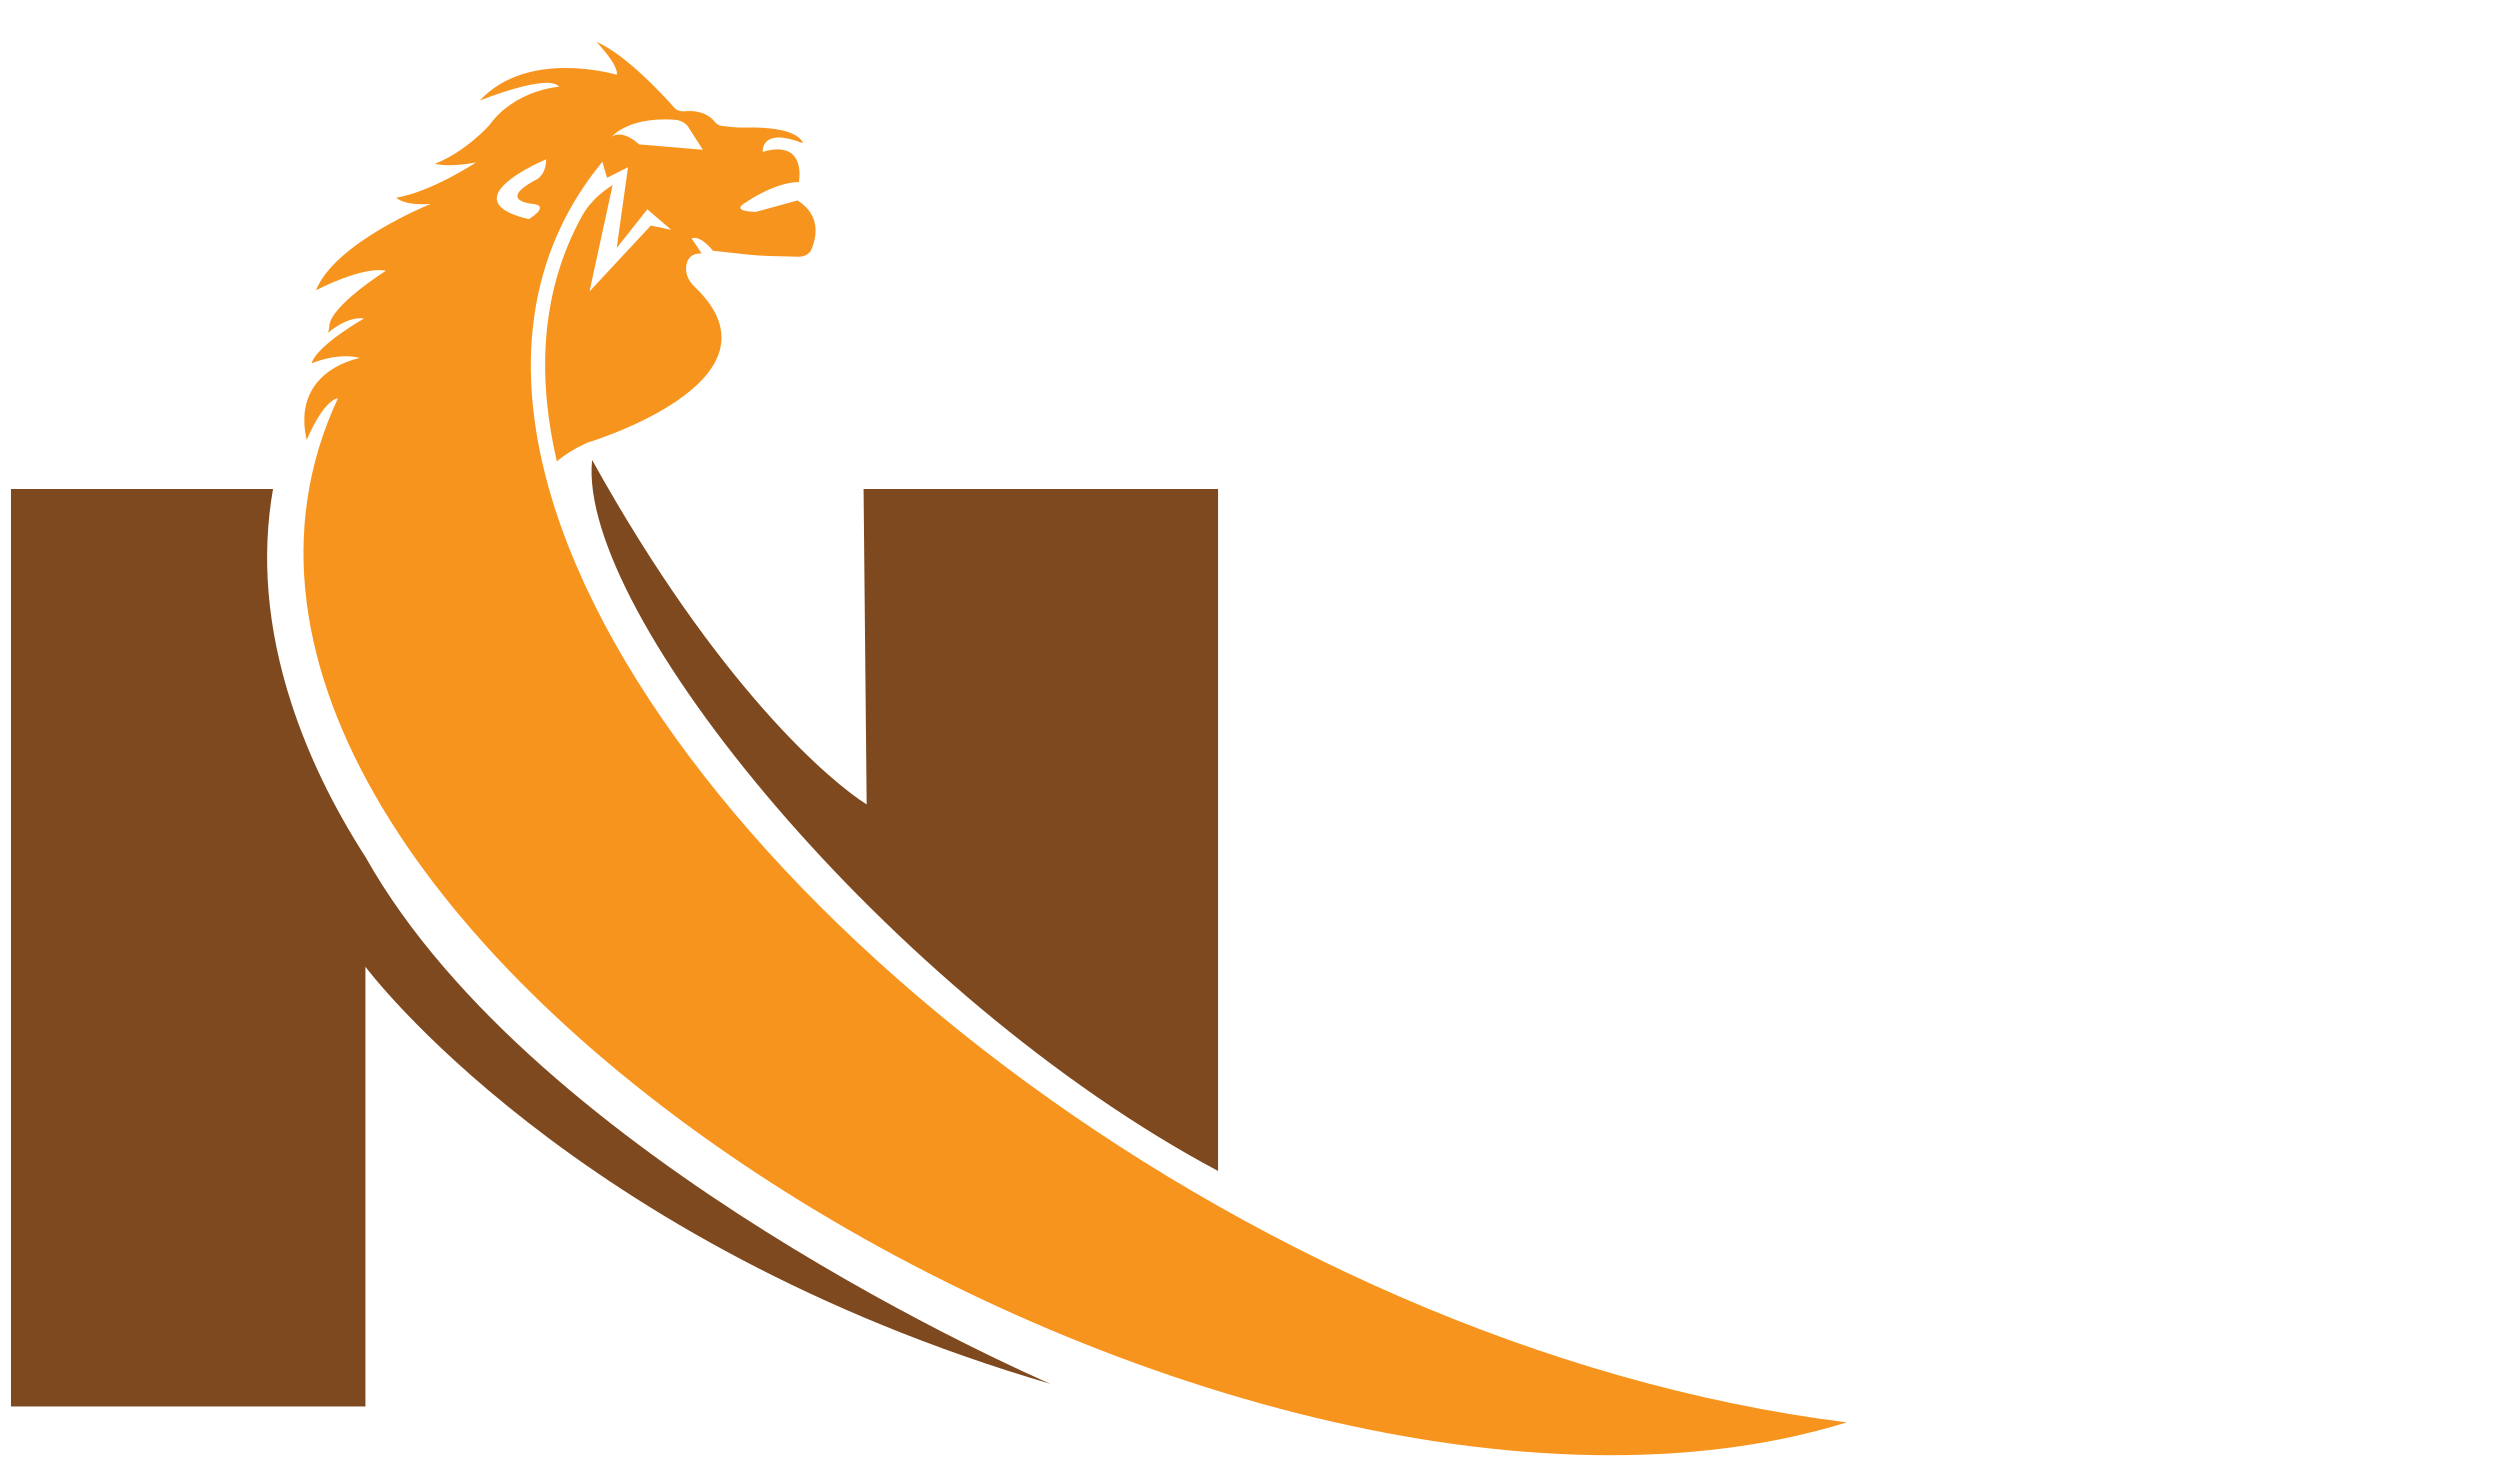
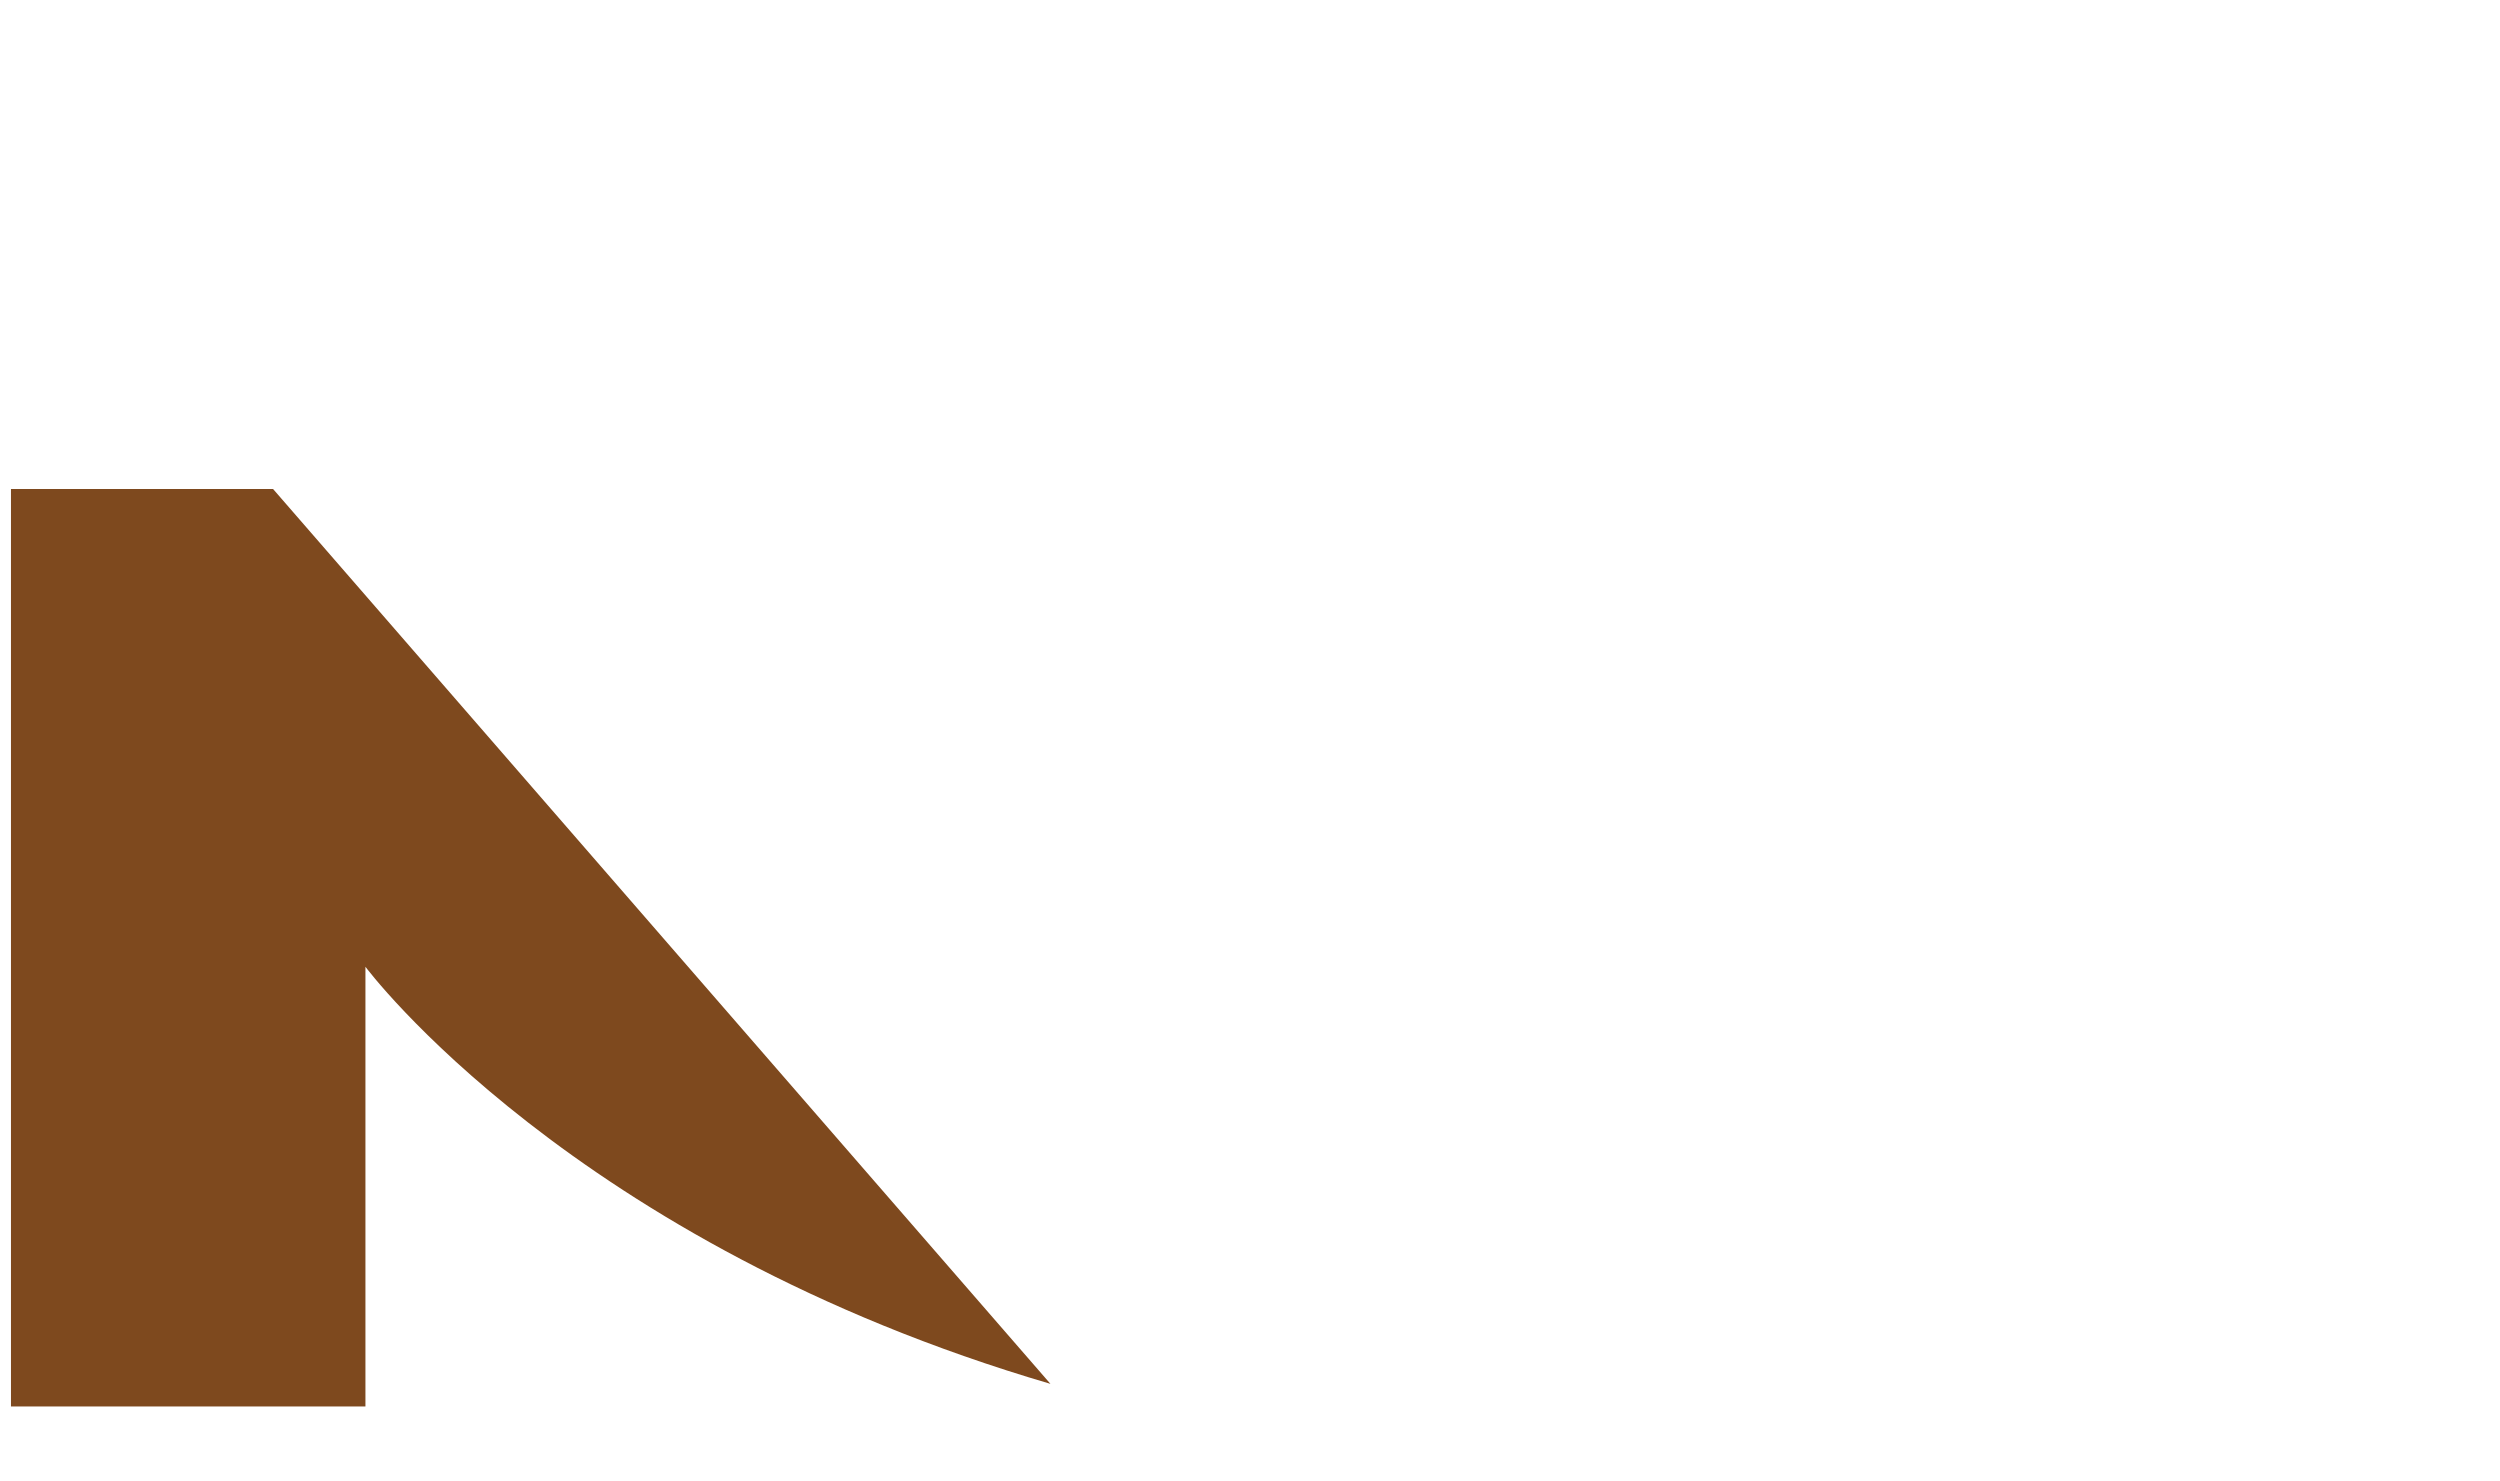
<svg xmlns="http://www.w3.org/2000/svg" xmlns:ns1="http://sodipodi.sourceforge.net/DTD/sodipodi-0.dtd" xmlns:ns2="http://www.inkscape.org/namespaces/inkscape" version="1.1" id="Layer_1" x="0px" y="0px" height="160" width="270" viewBox="0 17 87 16" xml:space="preserve" ns1:docname="Niroskos logo-1.svg" ns2:export-filename="small-logo.svg" ns2:export-xdpi="96" ns2:export-ydpi="96">
  <defs id="defs2609" />
  <ns1:namedview id="namedview2607" pagecolor="#505050" bordercolor="#ffffff" borderopacity="1" ns2:showpageshadow="0" ns2:pageopacity="0" ns2:pagecheckerboard="1" ns2:deskcolor="#505050" showgrid="false" />
  <style type="text/css" id="style2538">
	.st0{fill:none;stroke:#F7941D;stroke-miterlimit:10;}
	.st1{fill:#F7941D;}
	.st2{fill:#ED1C24;}
	.st3{fill:url(#SVGID_1_);}
	.st4{fill:url(#SVGID_2_);}
	.st5{fill:url(#SVGID_3_);}
	.st6{fill:url(#SVGID_4_);}
	.st7{fill:url(#SVGID_5_);}
	.st8{fill:url(#SVGID_6_);}
	.st9{fill:url(#SVGID_7_);}
	.st10{fill:url(#SVGID_8_);}
	.st11{fill:#FFF200;stroke:#F7941D;stroke-width:0.5;stroke-miterlimit:10;}
	.st12{fill:#2E3192;}
	.st13{fill:url(#SVGID_9_);}
	.st14{fill:url(#SVGID_10_);}
	.st15{fill:#27AAE1;}
	.st16{fill:url(#SVGID_11_);}
	.st17{fill:url(#SVGID_12_);}
	.st18{fill:url(#SVGID_13_);}
	.st19{fill:url(#SVGID_14_);}
	.st20{fill:url(#SVGID_15_);}
	.st21{fill:url(#SVGID_16_);}
	.st22{fill:url(#SVGID_17_);}
	.st23{fill:url(#SVGID_18_);}
	.st24{fill:url(#SVGID_19_);}
	.st25{fill:url(#SVGID_20_);}
	.st26{fill:url(#SVGID_21_);}
	.st27{fill:url(#SVGID_22_);}
	.st28{fill:#603913;}
	.st29{fill:#D27A28;}
	.st30{fill:#7E491E;}
</style>
  <g id="g5505" transform="matrix(0.339,0,0,0.302,-20.778,0.468)" style="stroke-width:3.122">
    <g id="g2598" style="stroke-width:4.353" transform="matrix(0.754,0,0,0.682,-44.107,-122.406)">
-       <path class="st30" d="m 282.8,407.25 c -65.27,-23.77 -93.26,-70.47 -93.26,-70.47 v 74.29 H 141.28 V 256.05 h 35.68 c -1.62,11.43 -0.81,23.58 2.51,36.27 2.26,8.65 5.63,17.33 10.08,25.92 23.24,51.31 91.15,87.88 93.25,89.01 z" id="path2592" style="stroke-width:4.353" />
-       <path class="st30" d="m 305.62,256.05 v 115.23 c -44.4,-29.33 -87.36,-94.39 -85.22,-120.13 17.26,38.57 32.61,54.48 37.38,58.2 l -0.42,-53.3 z" id="path2594" style="stroke-width:4.353" />
-       <path class="st1" d="m 213.97,253.41 c -3.86,-19.11 -2.05,-36.92 7.03,-51.4 0.26,-0.42 0.53,-0.84 0.8,-1.26 l 0.63,2.72 v 0.01 l 2.86,-1.8 -1.54,13.65 4.17,-6.53 3.26,3.47 -2.78,-0.73 -8.35,11.13 3.14,-17.96 v 0 c -1.79,1.37 -3.24,3.15 -4.16,5.21 -5.96,13.41 -5.94,28.1 -3.43,41.47 1.08,-1.13 2.43,-2.19 4.1,-3.14 0,0 28.17,-10.45 14.64,-26.38 -0.88,-1.04 -1.33,-2.42 -1.09,-3.77 0.18,-1.01 0.72,-1.92 2.07,-1.84 -1.37,-2.54 -1.37,-2.54 -1.37,-2.54 0,0 0.99,-0.79 2.91,2.08 l 4.71,0.64 c 0.95,0.13 1.91,0.21 2.86,0.24 l 4.05,0.13 c 0.79,0.02 1.51,-0.46 1.77,-1.21 0.67,-1.94 1.4,-5.74 -1.88,-8.3 l -5.63,1.92 c 0,0 -3.79,0.06 -1.31,-1.68 0,0 3.85,-3.32 7.12,-3.35 0,0 1.16,-7.31 -4.92,-5.1 0,0 -0.33,-4.29 5.46,-1.46 0,0 -0.29,-2.88 -7.94,-2.65 -0.53,0.02 -1.07,0 -1.59,-0.07 l -1.44,-0.19 c -0.42,-0.06 -0.78,-0.31 -1,-0.67 -0.48,-0.79 -1.67,-2.1 -4.21,-1.82 -0.51,0.06 -1.01,-0.17 -1.31,-0.59 -1.59,-2.23 -6.65,-9.03 -10.61,-11.13 0.17,0.22 3.05,3.96 2.77,5.56 0,0 -12.03,-4.52 -18.66,4.36 0.24,-0.12 9.3,-4.64 10.81,-2.35 0,0 -6.02,0.52 -9.47,6.46 0,0 -3.21,4.52 -7.44,6.56 0,0 1.82,0.68 5.6,-0.23 -0.18,0.15 -6.01,4.91 -10.84,5.97 0,0 0.86,1.36 4.66,1.05 0,0 -12.98,6.45 -15.61,14.58 0,0 6.28,-4.1 9.53,-3.3 0,0 -7.85,6.13 -7.72,9.54 -0.16,0.94 -0.16,0.94 -0.16,0.94 0,0 2.55,-2.82 4.9,-2.41 0,0 -6.49,4.56 -7.14,7.59 0,0 2.01,-1.11 4.33,-1.2 0.72,-0.03 1.47,0.04 2.2,0.28 0.01,0 0.03,0.01 0.04,0.01 0,0 -0.02,0 -0.05,0.01 -0.26,0.07 -1.53,0.4 -2.95,1.33 -2.5,1.64 -5.48,5.11 -4.31,12.15 0.02,0.12 0.04,0.24 0.06,0.36 0,0 2.16,-6.58 4.26,-7.05 -33.56,89.15 120.89,205.45 205.42,173.04 C 308.34,400.89 227.3,319.43 213.97,253.41 Z m 13.32,-59.45 c 1.17,-0.29 2.62,-0.45 4.38,-0.29 0.78,0.07 1.47,0.54 1.83,1.23 l 1.98,3.84 -8.68,-0.91 c 0,0 -0.07,-0.08 -0.19,-0.21 -0.29,-0.31 -0.89,-0.9 -1.59,-1.22 -0.4,-0.2 -0.83,-0.3 -1.26,-0.21 -0.24,0.05 -0.48,0.17 -0.71,0.37 0.09,-0.13 1.27,-1.84 4.24,-2.6 z m -19.2,14.58 c -0.65,-0.7 -0.78,-1.46 -0.58,-2.22 0.78,-2.97 6.64,-5.97 6.64,-5.97 0,0.13 -0.01,0.25 -0.01,0.37 -0.16,2.69 -1.59,3.22 -1.59,3.22 -1.78,1.22 -2.34,2.06 -2.32,2.65 0.04,1.03 1.88,1.26 1.88,1.26 2.86,0.26 -0.33,2.61 -0.33,2.61 -1.87,-0.55 -3.04,-1.21 -3.69,-1.92 z" id="path2596" style="stroke-width:4.353" />
+       <path class="st30" d="m 282.8,407.25 c -65.27,-23.77 -93.26,-70.47 -93.26,-70.47 v 74.29 H 141.28 V 256.05 h 35.68 z" id="path2592" style="stroke-width:4.353" />
    </g>
  </g>
</svg>